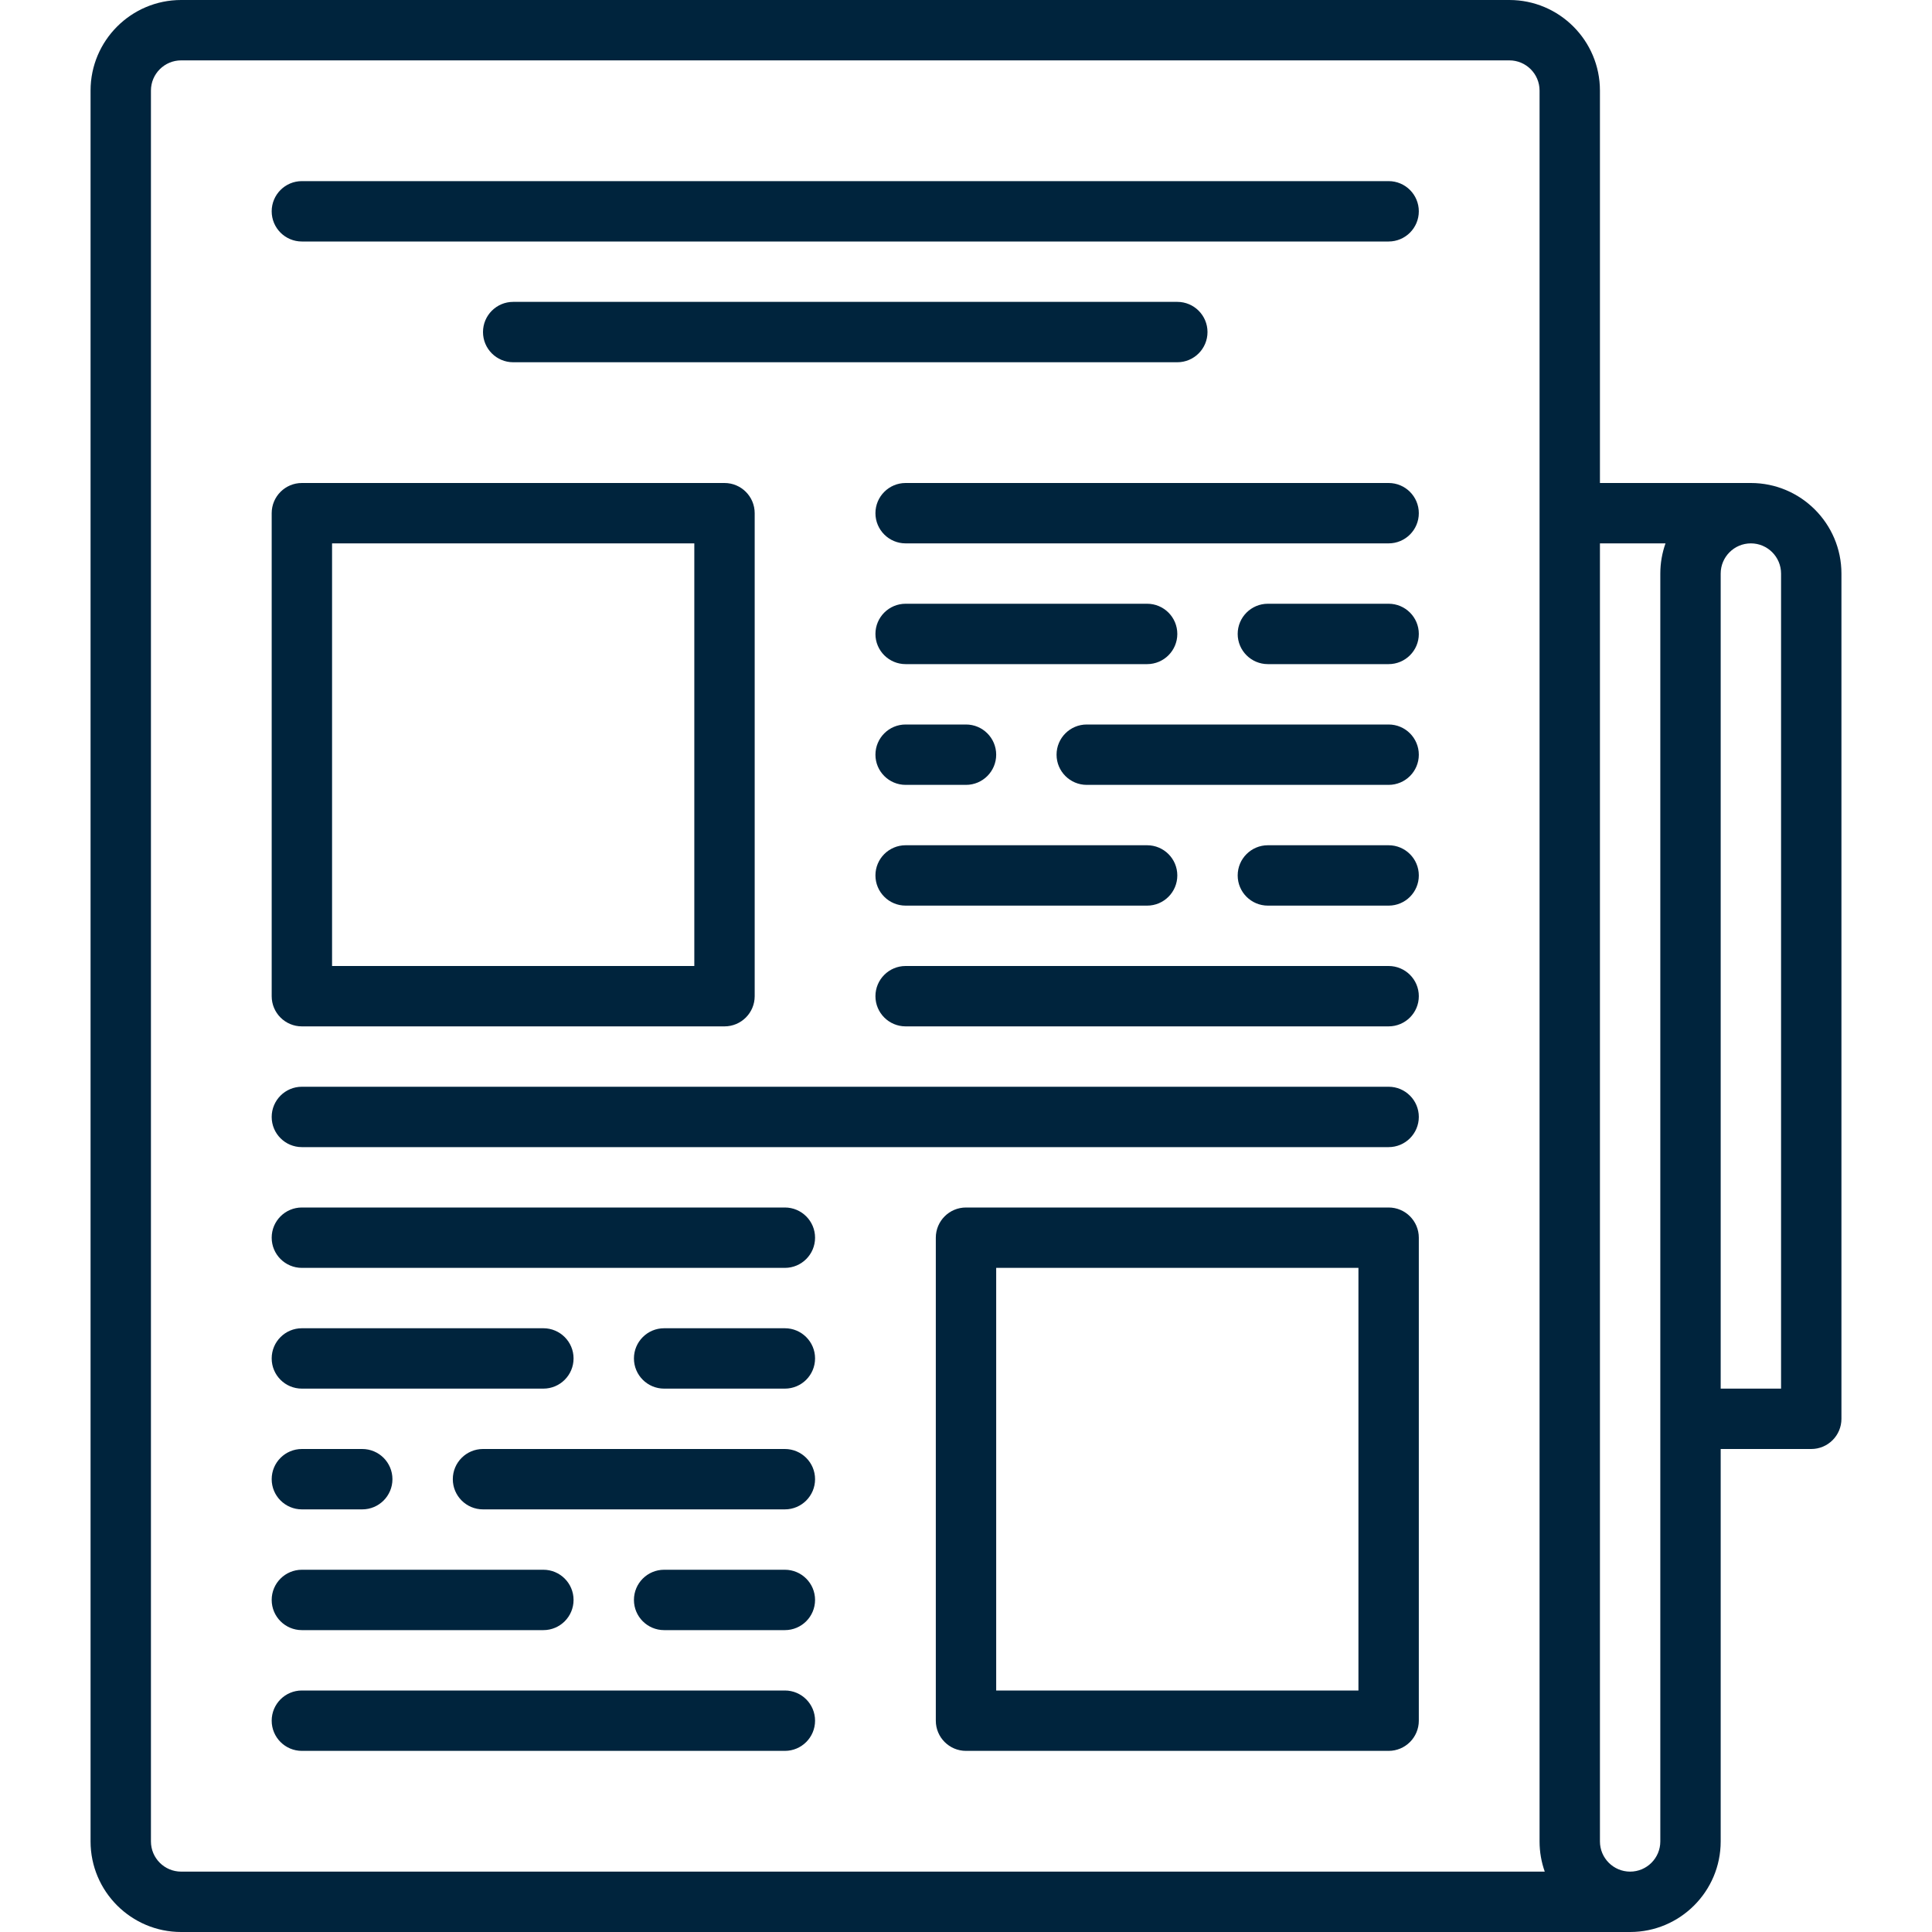
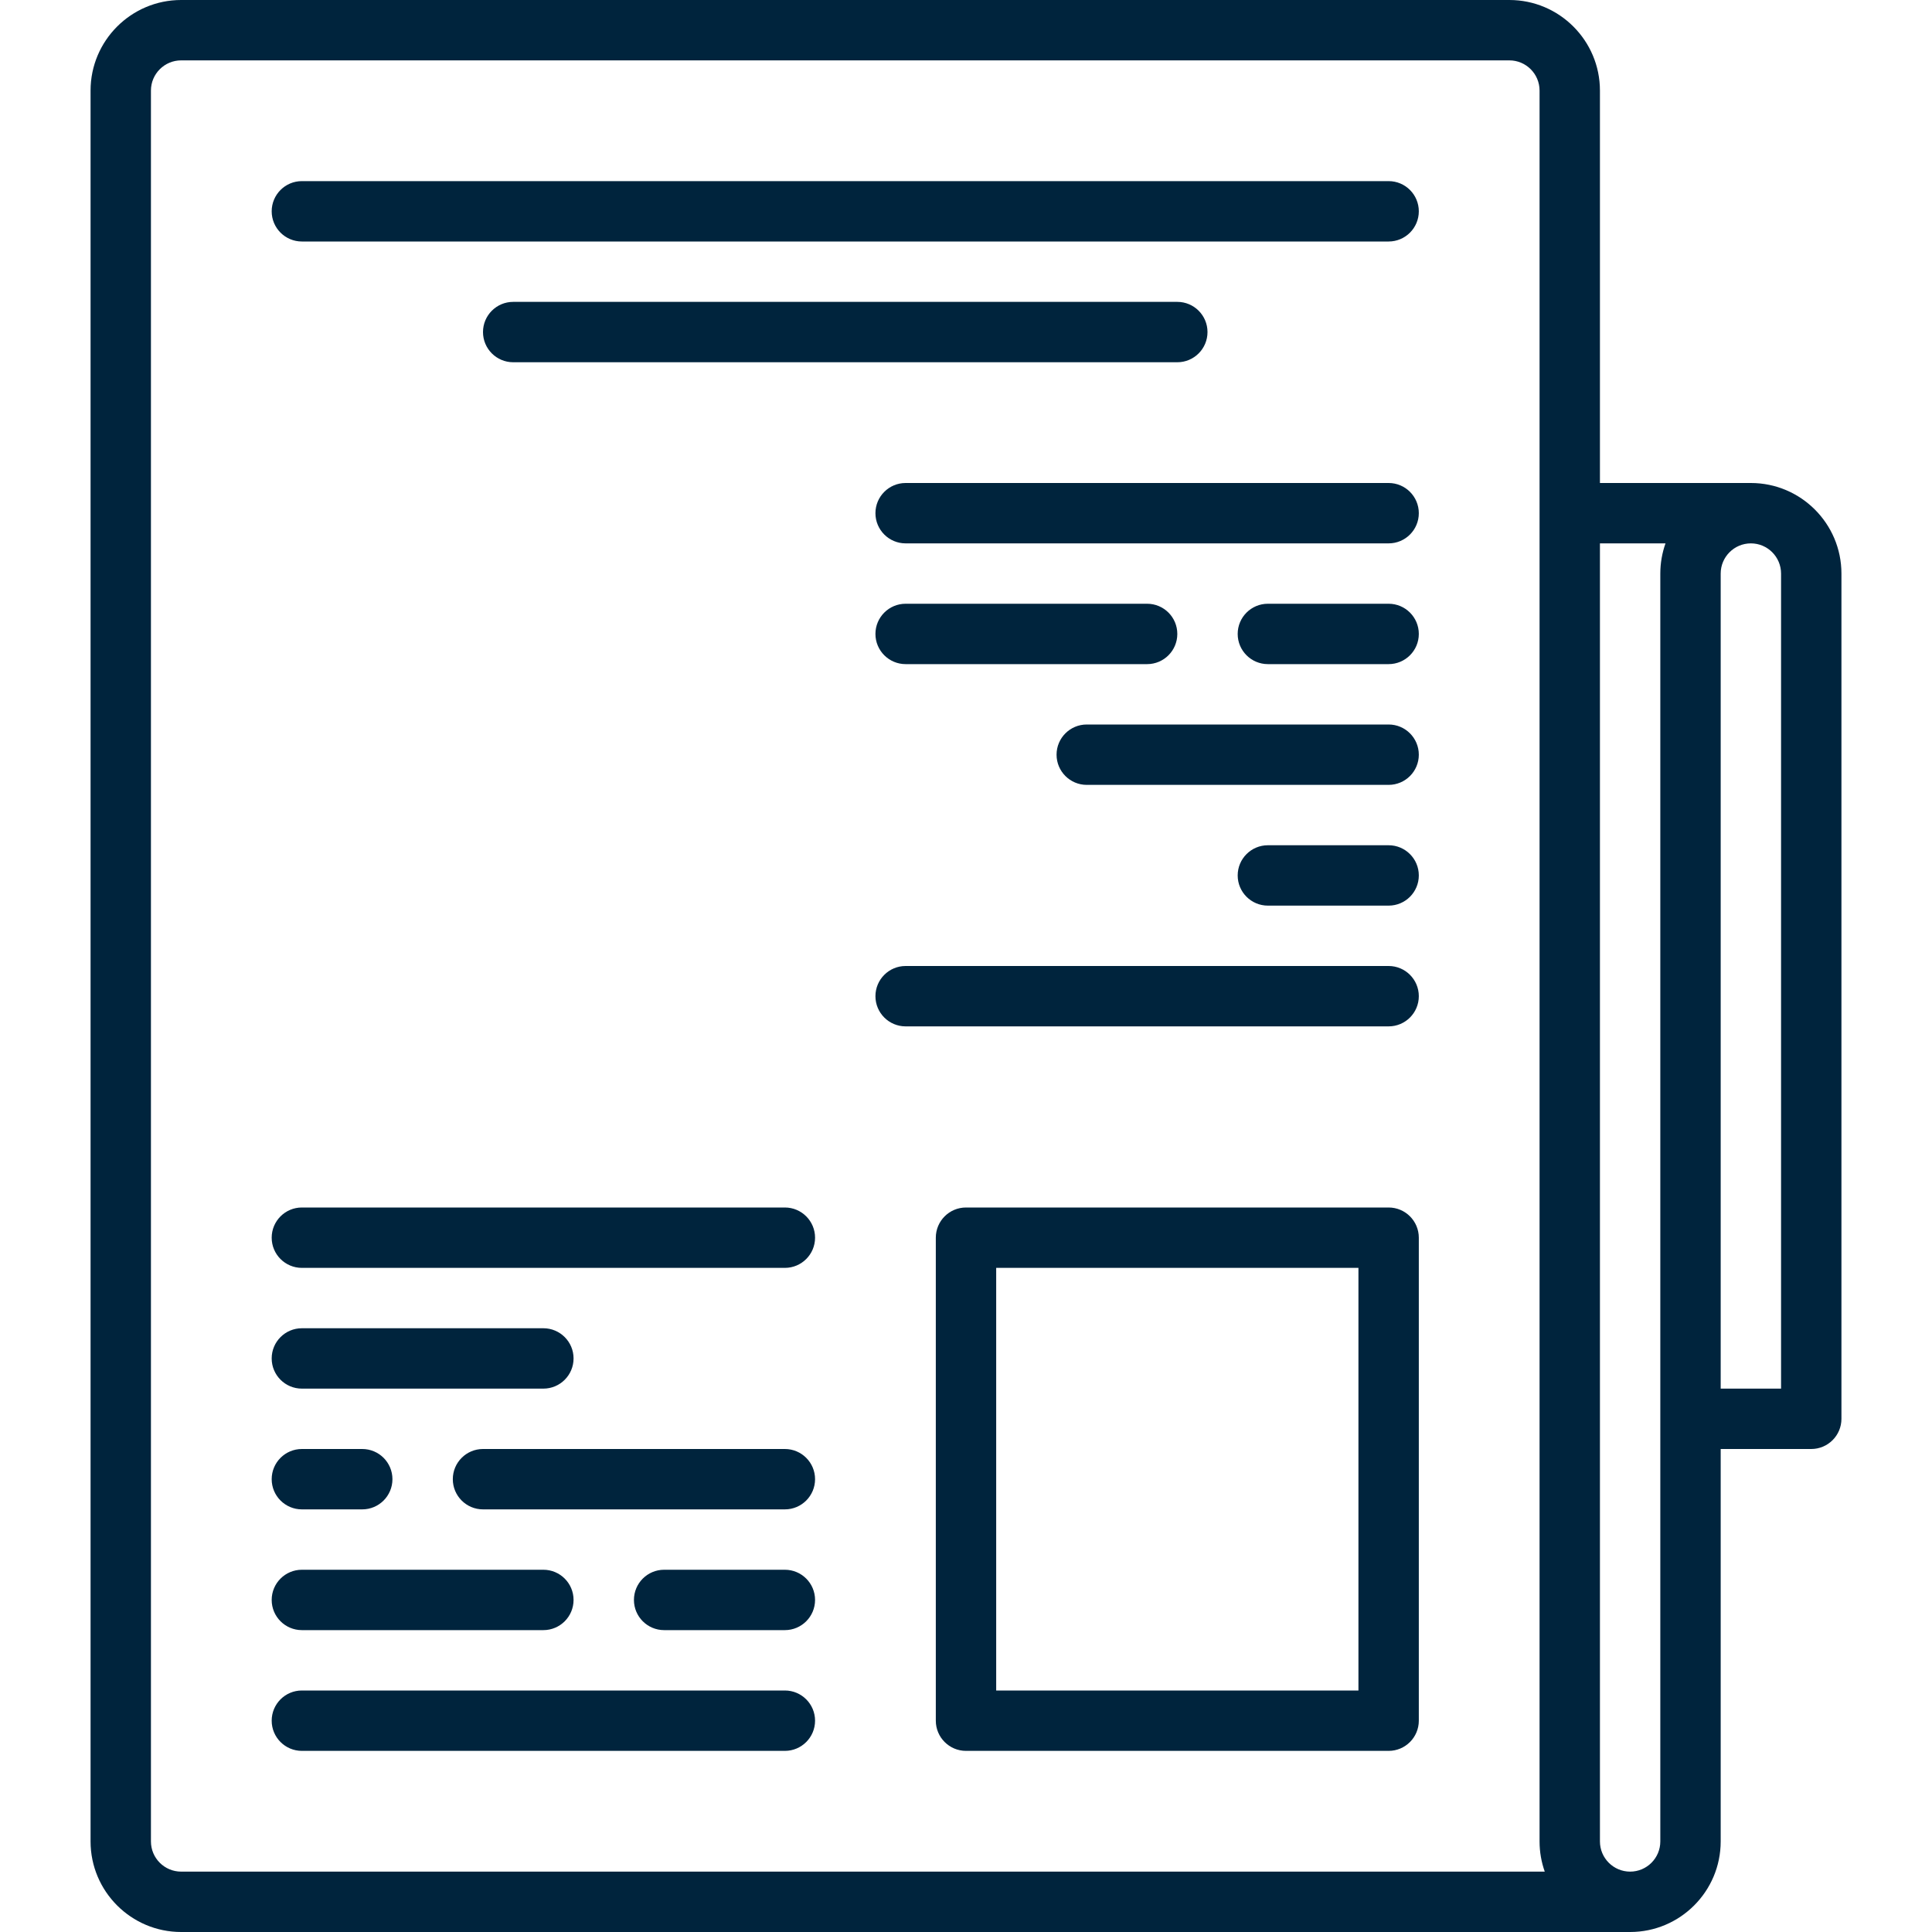
<svg xmlns="http://www.w3.org/2000/svg" version="1.1" id="Capa_1" x="0px" y="0px" viewBox="0 0 512 512" style="enable-background:new 0 0 512 512;" xml:space="preserve" width="512px" height="512px">
  <g>
    <path d="M464,128h-40V24c0-13.233-10.766-24-24-24H48C34.766,0,24,10.767,24,24v464c0,13.234,10.766,24,24,24h384   c13.234,0,24-10.766,24-24V384h24c4.418,0,8-3.582,8-8V152C488,138.767,477.234,128,464,128z M40,488V24c0-4.411,3.589-8,8-8h352   c4.411,0,8,3.589,8,8v464.004c0,0.001,0,0.003,0,0.004c0.001,2.802,0.489,5.49,1.376,7.992H48C43.589,496,40,492.411,40,488z    M432,496c-4.411,0-8-3.589-8-8V144h17.376c-0.888,2.504-1.376,5.195-1.376,8v336C440,492.411,436.411,496,432,496z M456,152   c0-4.411,3.589-8,8-8s8,3.589,8,8v216h-16V152z" fill="#00243D" />
    <path d="M368,48H80c-4.418,0-8,3.582-8,8s3.582,8,8,8h288c4.418,0,8-3.582,8-8S372.418,48,368,48z" fill="#00243D" />
    <path d="M320,88c0-4.418-3.582-8-8-8H136c-4.418,0-8,3.582-8,8s3.582,8,8,8h176C316.418,96,320,92.418,320,88z" fill="#00243D" />
    <path d="M368,128H240c-4.418,0-8,3.582-8,8s3.582,8,8,8h128c4.418,0,8-3.582,8-8S372.418,128,368,128z" fill="#00243D" />
    <path d="M368,160h-32c-4.418,0-8,3.582-8,8s3.582,8,8,8h32c4.418,0,8-3.582,8-8S372.418,160,368,160z" fill="#00243D" />
    <path d="M312,168c0-4.418-3.582-8-8-8h-64c-4.418,0-8,3.582-8,8s3.582,8,8,8h64C308.418,176,312,172.418,312,168z" fill="#00243D" />
    <path d="M368,224h-32c-4.418,0-8,3.582-8,8s3.582,8,8,8h32c4.418,0,8-3.582,8-8S372.418,224,368,224z" fill="#00243D" />
-     <path d="M232,232c0,4.418,3.582,8,8,8h64c4.418,0,8-3.582,8-8s-3.582-8-8-8h-64C235.582,224,232,227.582,232,232z" fill="#00243D" />
    <path d="M368,192h-80c-4.418,0-8,3.582-8,8s3.582,8,8,8h80c4.418,0,8-3.582,8-8S372.418,192,368,192z" fill="#00243D" />
-     <path d="M256,192h-16c-4.418,0-8,3.582-8,8s3.582,8,8,8h16c4.418,0,8-3.582,8-8S260.418,192,256,192z" fill="#00243D" />
    <path d="M368,256H240c-4.418,0-8,3.582-8,8s3.582,8,8,8h128c4.418,0,8-3.582,8-8S372.418,256,368,256z" fill="#00243D" />
    <path d="M208,320H80c-4.418,0-8,3.582-8,8s3.582,8,8,8h128c4.418,0,8-3.582,8-8S212.418,320,208,320z" fill="#00243D" />
-     <path d="M368,288H80c-4.418,0-8,3.582-8,8s3.582,8,8,8h288c4.418,0,8-3.582,8-8S372.418,288,368,288z" fill="#00243D" />
-     <path d="M208,352h-32c-4.418,0-8,3.582-8,8s3.582,8,8,8h32c4.418,0,8-3.582,8-8S212.418,352,208,352z" fill="#00243D" />
    <path d="M80,368h64c4.418,0,8-3.582,8-8s-3.582-8-8-8H80c-4.418,0-8,3.582-8,8S75.582,368,80,368z" fill="#00243D" />
    <path d="M208,416h-32c-4.418,0-8,3.582-8,8s3.582,8,8,8h32c4.418,0,8-3.582,8-8S212.418,416,208,416z" fill="#00243D" />
    <path d="M80,432h64c4.418,0,8-3.582,8-8s-3.582-8-8-8H80c-4.418,0-8,3.582-8,8S75.582,432,80,432z" fill="#00243D" />
    <path d="M208,384h-80c-4.418,0-8,3.582-8,8s3.582,8,8,8h80c4.418,0,8-3.582,8-8S212.418,384,208,384z" fill="#00243D" />
    <path d="M80,400h16c4.418,0,8-3.582,8-8s-3.582-8-8-8H80c-4.418,0-8,3.582-8,8S75.582,400,80,400z" fill="#00243D" />
    <path d="M208,448H80c-4.418,0-8,3.582-8,8s3.582,8,8,8h128c4.418,0,8-3.582,8-8S212.418,448,208,448z" fill="#00243D" />
-     <path d="M80,272h112c4.418,0,8-3.582,8-8V136c0-4.418-3.582-8-8-8H80c-4.418,0-8,3.582-8,8v128C72,268.418,75.582,272,80,272z    M88,144h96v112H88V144z" fill="#00243D" />
    <path d="M368,320H256c-4.418,0-8,3.582-8,8v128c0,4.418,3.582,8,8,8h112c4.418,0,8-3.582,8-8V328C376,323.582,372.418,320,368,320z    M360,448h-96V336h96V448z" fill="#00243D" />
  </g>
  <g>
</g>
  <g>
</g>
  <g>
</g>
  <g>
</g>
  <g>
</g>
  <g>
</g>
  <g>
</g>
  <g>
</g>
  <g>
</g>
  <g>
</g>
  <g>
</g>
  <g>
</g>
  <g>
</g>
  <g>
</g>
  <g>
</g>
</svg>